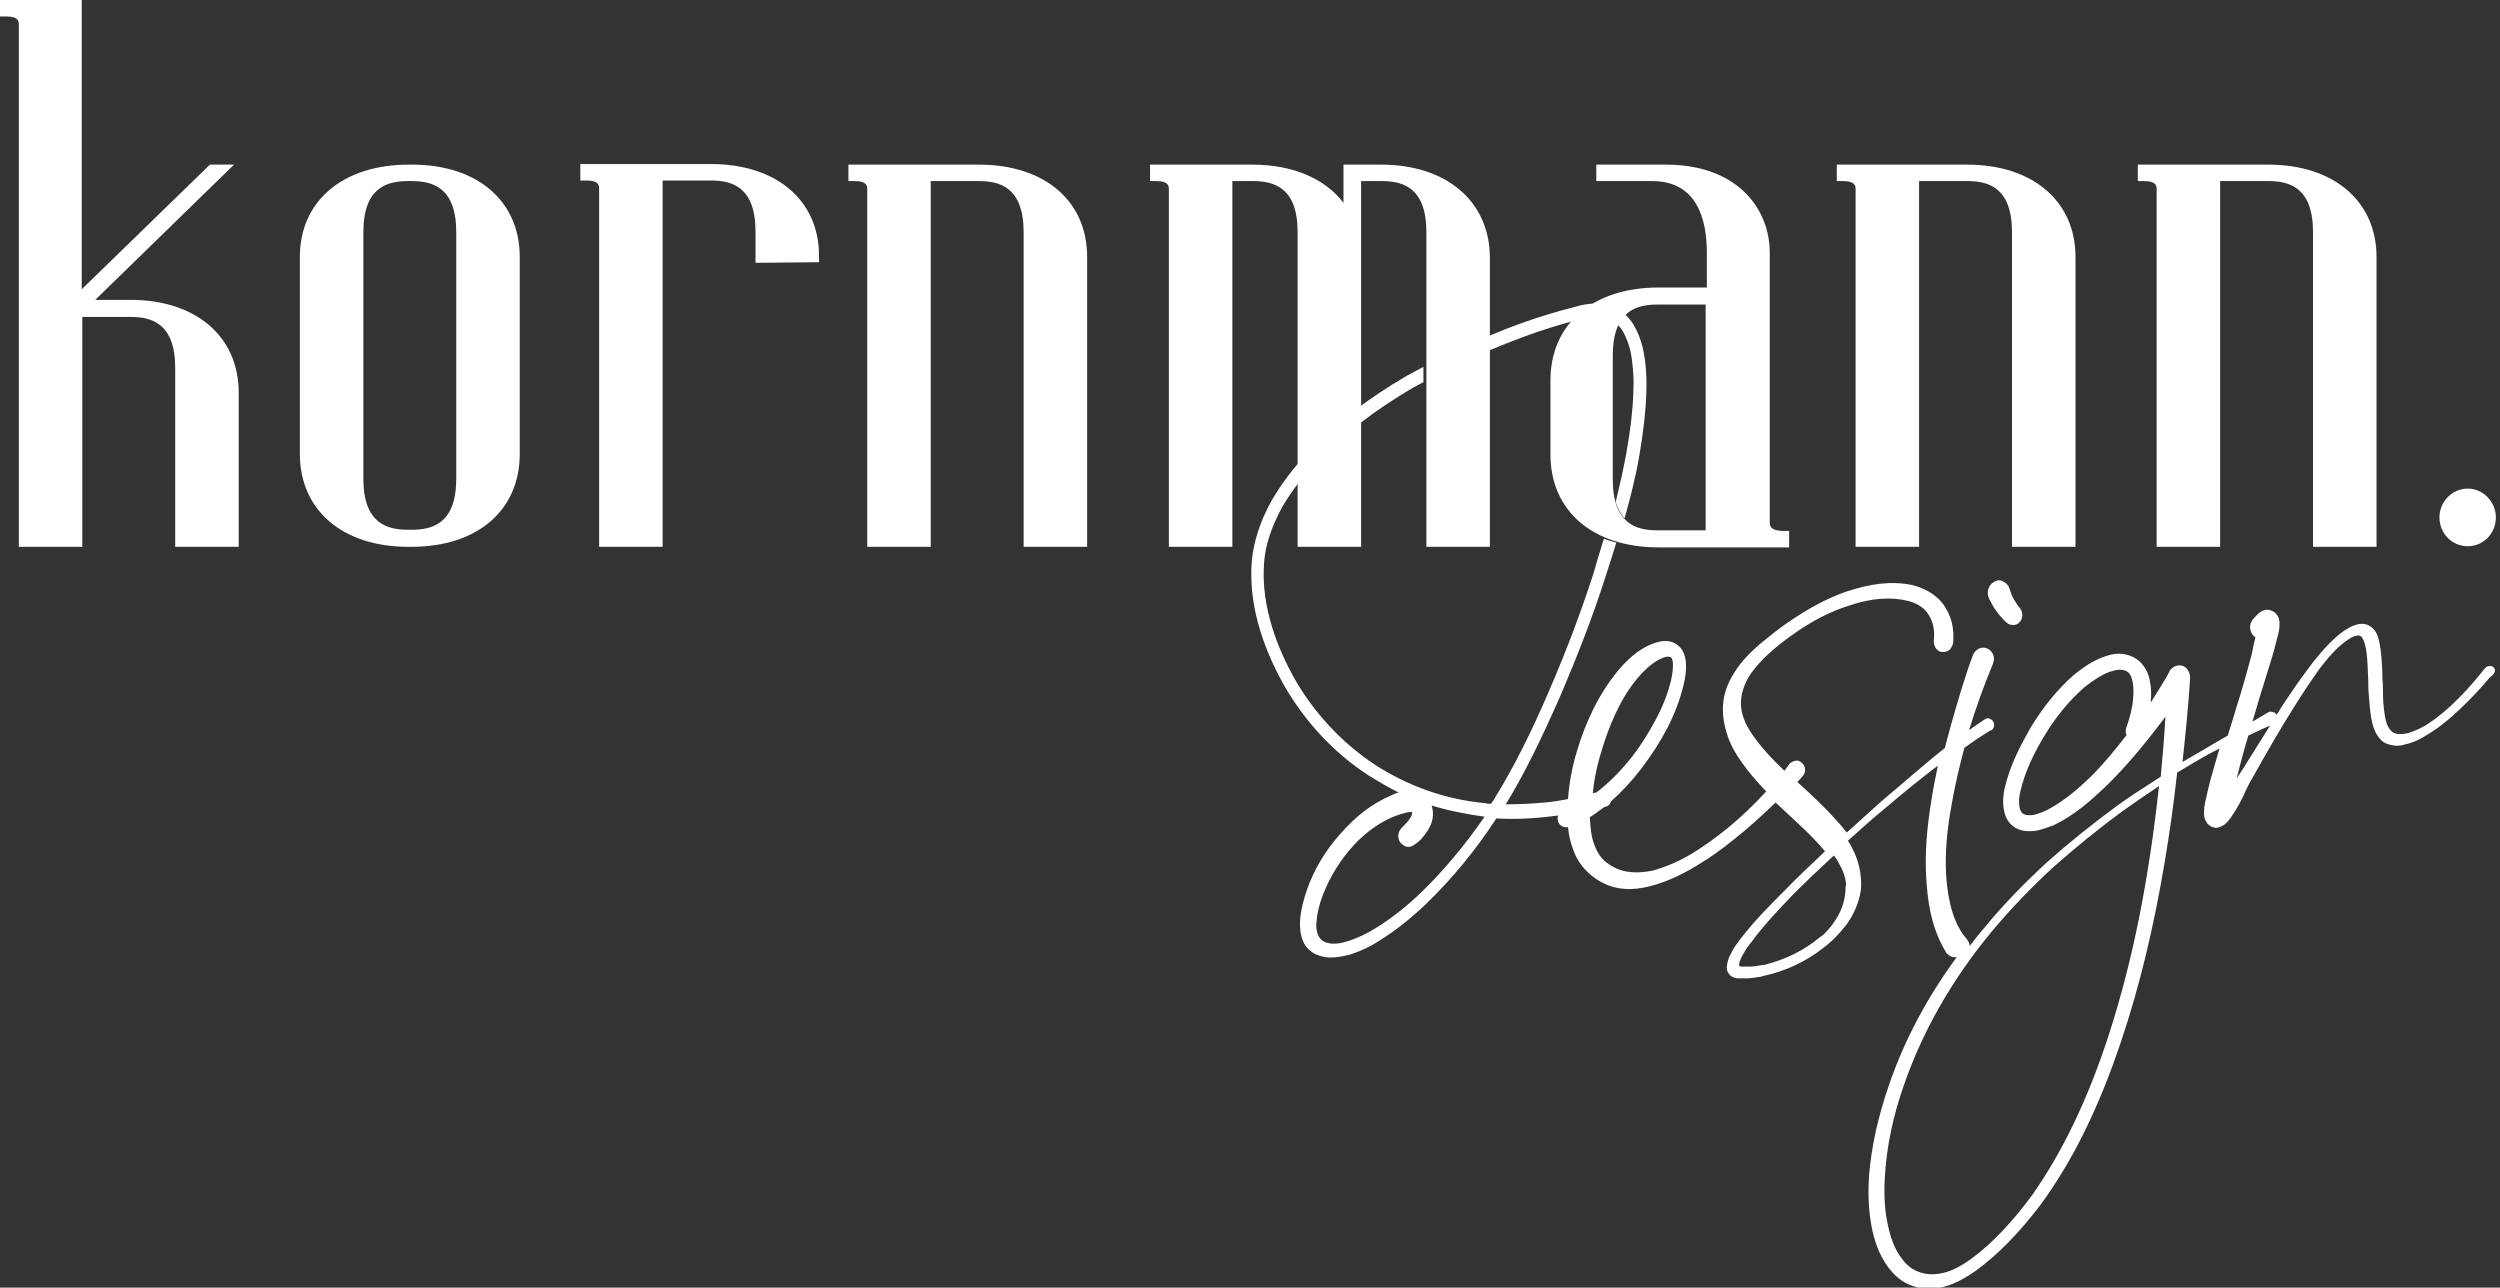
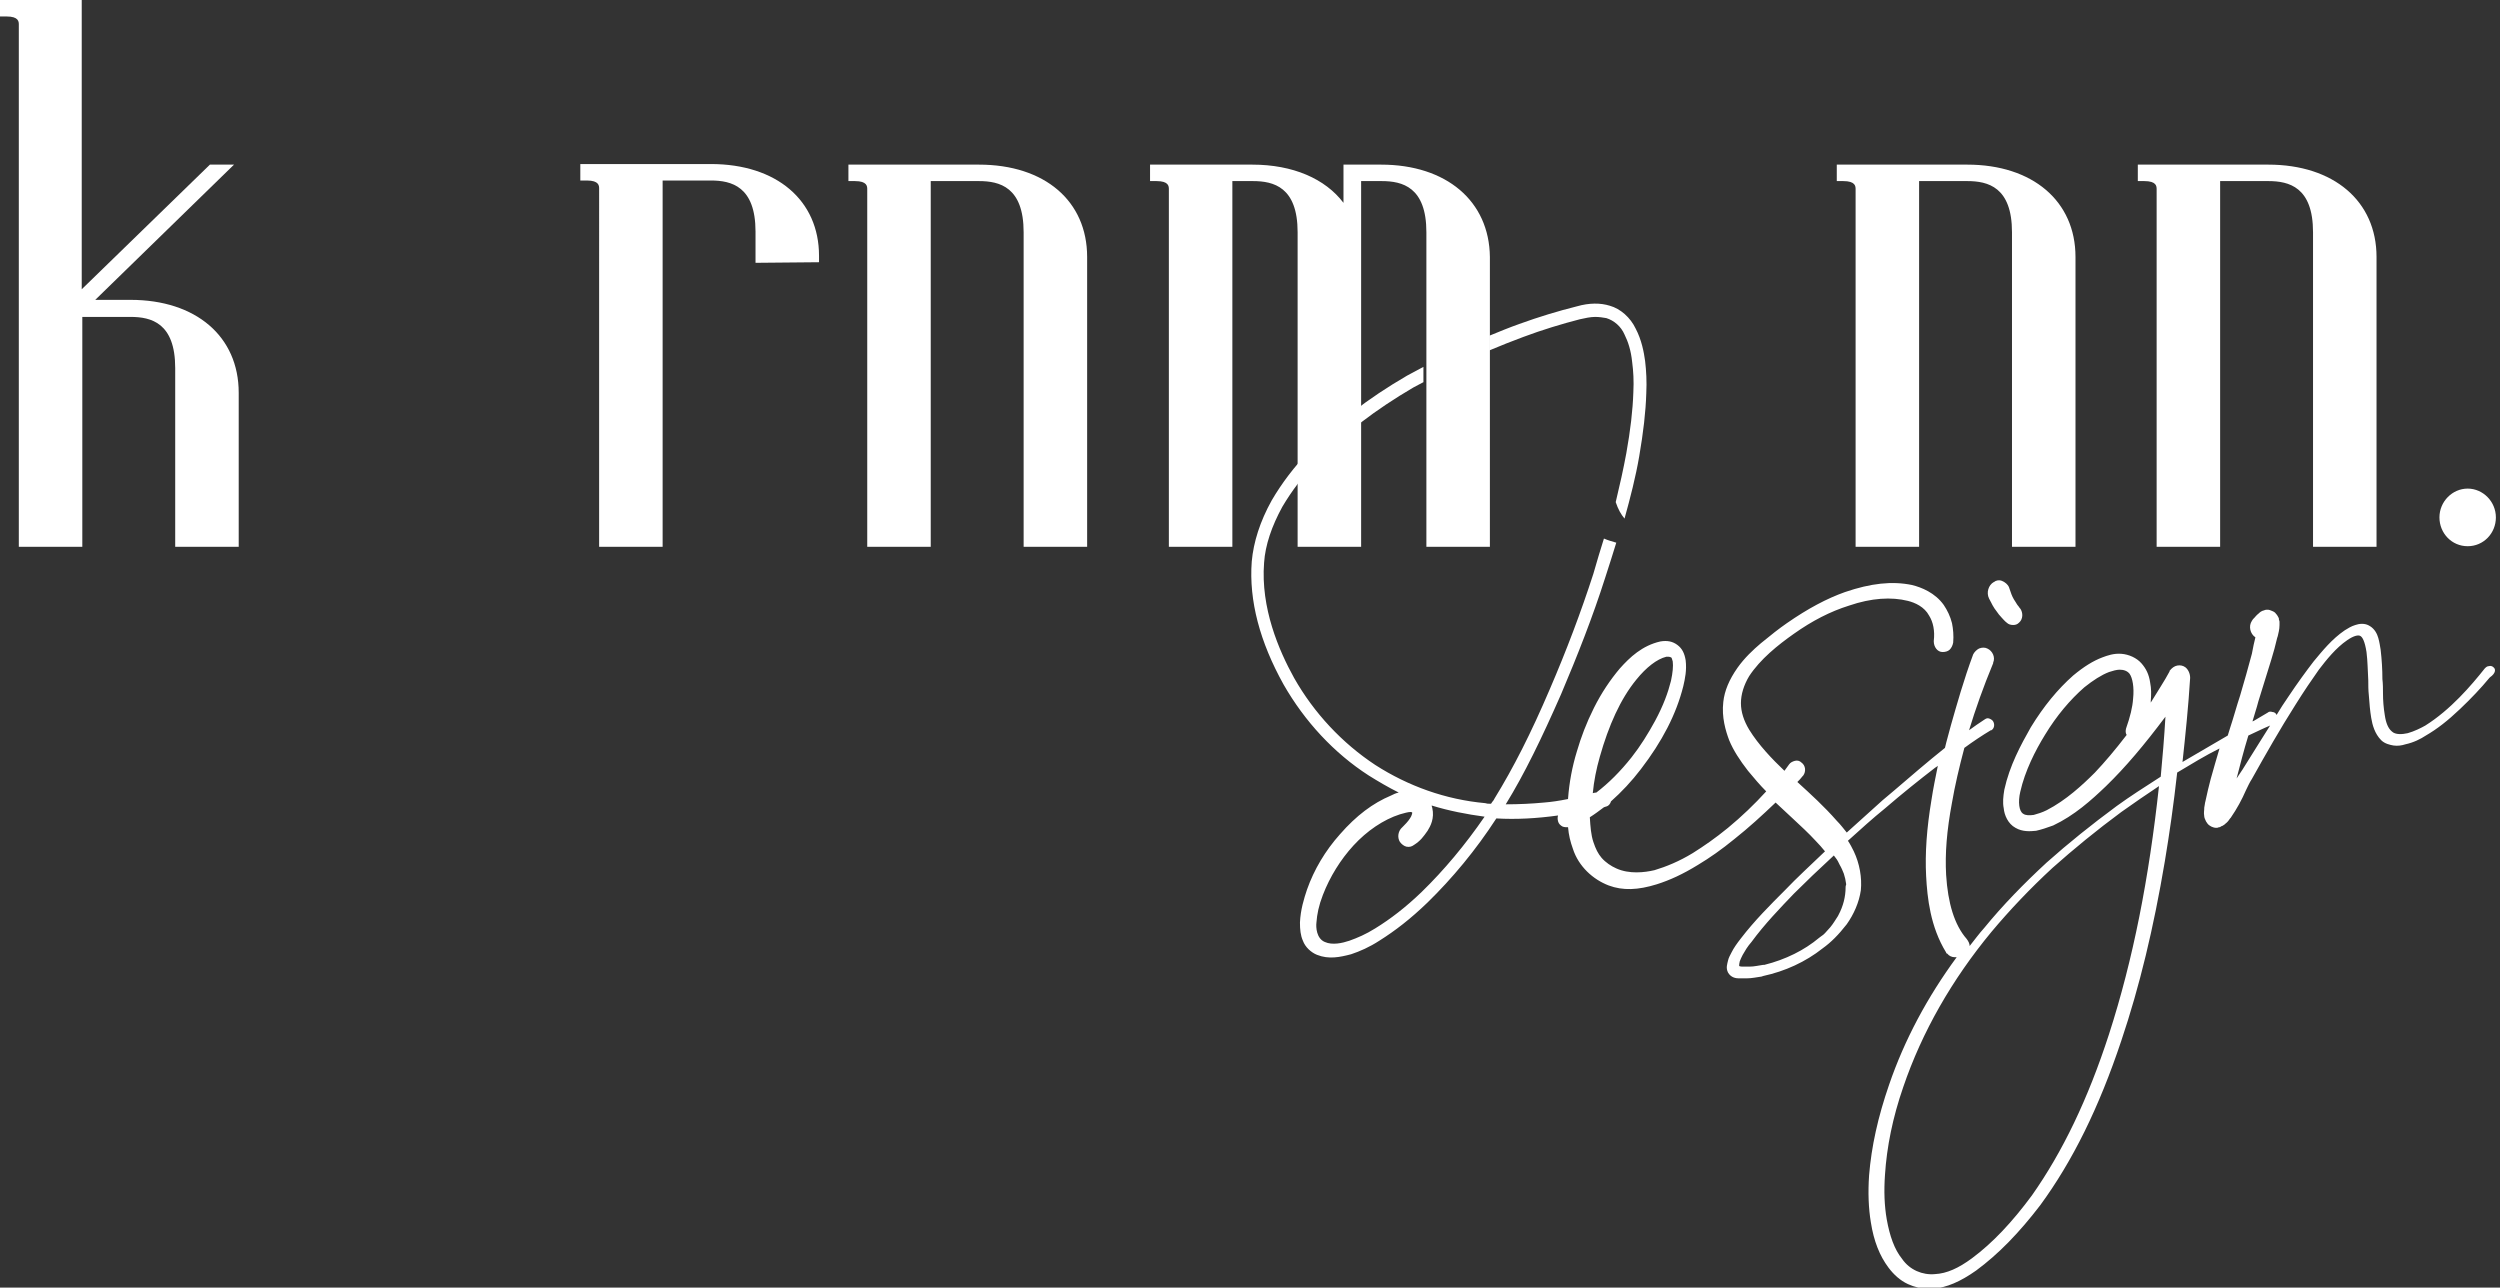
<svg xmlns="http://www.w3.org/2000/svg" xmlns:xlink="http://www.w3.org/1999/xlink" version="1.1" id="Ebene_1" x="0px" y="0px" viewBox="0 0 425.2 219" style="enable-background:new 0 0 425.2 219;" xml:space="preserve">
  <rect x="0" y="0" width="425.2" height="219" fill="#333333" stroke="none" />
  <style type="text/css">
	.st0{clip-path:url(#SVGID_00000132080514806673116500000005361064995263147151_);}
	.st1{fill:#FFFFFF;}
</style>
  <g>
    <defs>
      <rect id="SVGID_1_" width="424.4" height="219" />
    </defs>
    <clipPath id="SVGID_00000050651877251729372390000017834558114818642825_">
      <use xlink:href="#SVGID_1_" style="overflow:visible;" />
    </clipPath>
    <g style="clip-path:url(#SVGID_00000050651877251729372390000017834558114818642825_);">
      <path class="st1" d="M120.9,27.9H98.7v2.8h1.1c2.1,0,2.1,0.9,2.1,1.4V93h10.8V30.7h8.2c3.5,0,7.6,1,7.6,8.7v5.3l10.8-0.1v-1.1    C139.3,34.1,132.1,27.9,120.9,27.9" />
      <path class="st1" d="M166.5,28h-22.2v2.8h1.1c2.1,0,2.1,0.9,2.1,1.4V93h10.8V30.8h8.2c3.5,0,7.6,1,7.6,8.7V93h10.8V43.7    C184.9,34.2,177.7,28,166.5,28" />
-       <path class="st1" d="M61.8,39.5c0-7.7,4.1-8.7,7.6-8.7h0.6c3.5,0,7.6,1,7.6,8.7v41.9c0,7.7-4.1,8.7-7.6,8.7h-0.6    c-3.5,0-7.6-1-7.6-8.7V39.5z M70.1,28h-0.6C58.3,28,51,34.2,51,43.7v33.5C51,86.8,58.3,93,69.4,93h0.6c11.2,0,18.4-6.2,18.4-15.8    V43.7C88.4,34.2,81.2,28,70.1,28" />
      <path class="st1" d="M22.2,51h-6L39.8,28h-4.1L13.9,49.2V0H0v2.8h1.1c2.1,0,2.1,0.9,2.1,1.4V93h10.8V53.9h8.2c3.5,0,7.6,1,7.6,8.7    V93h10.8V66.8C40.6,57.2,33.3,51,22.2,51" />
      <path class="st1" d="M385.8,28h-22.2v2.8h1.1c2.1,0,2.1,0.9,2.1,1.4V93h10.8V30.8h8.2c3.5,0,7.6,1,7.6,8.7V93h10.8V43.7    C404.2,34.2,396.9,28,385.8,28" />
      <path class="st1" d="M334.6,28h-22.2v2.8h1.1c2.1,0,2.1,0.9,2.1,1.4V93h10.8V30.8h8.2c3.5,0,7.6,1,7.6,8.7V93H353V43.7    C353,34.2,345.7,28,334.6,28" />
-       <path class="st1" d="M274.3,60.5c0-7.7,4.1-8.7,7.6-8.7h8.2v38.4h-8.2c-3.5,0-7.6-1-7.6-8.7V60.5L274.3,60.5z M301,88.8V43    c0-7.5-5.5-15-17.7-15h-11.8v2.8h9.5c7.7,0,9.3,6.6,9.3,12.2v5.9h-8.2c-11.2,0-18.4,6.2-18.4,15.8v12.6c0,9.6,7.2,15.8,18.4,15.8    h22.2v-2.8H303C301,90.2,301,89.3,301,88.8" />
      <path class="st1" d="M234.9,28h-6.4v6.5c-3.1-4.1-8.6-6.5-15.5-6.5h-17.4v2.8h1.1c2.1,0,2.1,0.9,2.1,1.4V93h10.8V30.8h3.5    c3.5,0,7.6,1,7.6,8.7V93h10.8V30.8h3.5c3.5,0,7.6,1,7.6,8.7V93h10.8V43.7C253.3,34.2,246,28,234.9,28" />
      <path class="st1" d="M388.9,108.9C388.9,108.9,388.9,108.9,388.9,108.9L388.9,108.9C388.9,108.9,388.9,108.9,388.9,108.9" />
      <path class="st1" d="M278.8,77.6c0.7-4.1,1.1-7.5,1.2-10.7c0.1-2,0-3.8-0.2-5.5c-0.2-1.5-0.6-3.6-1.6-5.5    c-0.9-1.9-2.6-3.4-4.4-3.9c-1.6-0.5-3.5-0.5-5.6,0.1c-3.2,0.8-6.5,1.8-9.8,3c-1.7,0.6-3.4,1.3-5.1,2v2.5c1.9-0.8,3.9-1.6,5.8-2.3    c3.2-1.2,6.5-2.2,9.6-3c0.9-0.2,1.8-0.4,2.6-0.4c0.7,0,1.3,0.1,1.9,0.2c1.3,0.4,2.5,1.4,3.1,2.8c0.6,1.2,1.1,2.7,1.3,4.7    c0.2,1.5,0.3,3.2,0.2,5.1c-0.1,3.1-0.5,6.5-1.2,10.4c-0.5,2.7-1.1,5.4-1.8,8.3c0.4,1.2,0.9,2.1,1.5,2.8    C277.3,84.6,278.2,81.1,278.8,77.6 M386.1,123.4c-0.6,0.9-1.1,1.8-1.7,2.7c-1,1.6-2,3.2-3,4.8c-0.3,0.5-0.7,1-1,1.5    c0.6-2.3,1.2-4.7,2-7.3C383.7,124.5,384.9,123.9,386.1,123.4 M362.8,118.8c-0.1,1.5-0.5,3.1-1.2,5.1c-0.1,0.4-0.1,0.8,0.1,1.1    c-2,2.6-3.7,4.6-5.4,6.4c-2.1,2.1-4.9,4.7-8.2,6.4c-0.8,0.4-1.5,0.6-2.2,0.8c-0.7,0.1-1.4,0.1-1.8-0.2c-0.7-0.4-0.9-2-0.5-3.7    c0.8-3.6,2.6-7.1,4.2-9.7c2-3.3,4.3-6,6.7-8.1c1.5-1.2,2.9-2.1,4.2-2.6c0.6-0.2,1.3-0.4,1.8-0.4c0.7,0,1.3,0.2,1.7,0.7    C362.7,115.3,363,116.9,362.8,118.8 M367.2,133.7c-1.7,15.7-4.4,29.5-8.5,42.2c-3.6,11.1-7.9,20-13.1,27.4    c-3.4,4.6-6.7,8.1-10.2,10.7c-2.3,1.7-4.3,2.6-6.3,2.7c-2.1,0.2-4.3-0.7-5.6-2.6c-1.3-1.6-2.1-3.9-2.6-6.7    c-0.4-2.3-0.5-4.8-0.3-7.6c0.3-4.7,1.3-9.7,3.1-14.9c3.2-9.4,8.3-18.3,15-26.4c3.1-3.7,6.6-7.4,10.4-10.9    c3.6-3.2,7.5-6.4,11.7-9.5C362.9,136.6,365.1,135.1,367.2,133.7 M313.9,150.9c0,1.6-0.4,3.2-1.2,4.7l-0.1,0.2    c-0.4,0.6-0.8,1.3-1.3,1.9l-0.9,1c-0.2,0.2-0.4,0.4-0.6,0.5c-0.1,0.1-0.3,0.2-0.4,0.3c-2.5,2.1-5.7,3.7-9.3,4.6l-0.2,0    c-0.8,0.1-1.5,0.3-2.3,0.3l-1.3,0c-0.3,0-0.5-0.1-0.5-0.1l0-0.1c0-0.1,0-0.3,0.1-0.7c0.1-0.3,0.3-0.7,0.5-1.1    c0.4-0.7,0.8-1.4,1.5-2.2c2.2-3,4.9-5.8,7.2-8.2c2-2,4.2-4.1,6.8-6.5c0.2,0.3,0.5,0.6,0.7,1c0.1,0.2,0.2,0.4,0.3,0.6    c0.3,0.5,0.5,1,0.7,1.5c0.2,0.6,0.3,1.1,0.4,1.8C313.9,150.7,313.9,150.8,313.9,150.9 M329.3,108.9L329.3,108.9z M270.9,134.9    c0.2-2.1,0.6-4.1,1.2-6.2l0,0c1.5-5.3,3.5-9.8,6.2-13.1c1.7-2.1,3.5-3.5,5.1-3.9c0.1,0,0.3,0,0.4,0c0.2,0,0.3,0.1,0.4,0.1    c0.1,0,0.2,0.3,0.3,0.7c0.1,0.8,0,1.9-0.3,3.3c-0.5,2-1.3,4.2-2.7,6.8c-1.2,2.2-2.5,4.3-4,6.2c-1.9,2.4-3.9,4.4-6,6    C271.2,134.8,271,134.9,270.9,134.9 M252.5,138.9c-3.3,4.8-6.9,9.1-10.7,12.8c-2.7,2.6-5.3,4.6-7.9,6.2c-1.6,1-3,1.6-4.4,2.1    c-1.2,0.4-2.9,0.8-4.2,0.2c-1.4-0.6-1.5-2.5-1.4-3.3c0.1-1.4,0.4-2.9,1.1-4.7c1.2-3.1,3-6,5.2-8.4c2.3-2.5,5.1-4.4,7.9-5.3    c0.7-0.2,1.4-0.4,1.8-0.4c0,0,0.1,0,0.1,0c0,0,0.1,0,0.1,0l0,0.1h0.1v0c0,0.1-0.1,0.6-0.4,1c-0.3,0.5-0.9,1.1-1.2,1.4l-0.1,0.1    c-0.7,0.6-0.9,1.7-0.4,2.5c0.3,0.4,0.7,0.7,1.1,0.8c0.5,0.1,0.9,0,1.3-0.3c1.1-0.7,1.6-1.4,2.3-2.4c0.5-0.8,1.2-2.1,0.8-3.9    c0-0.1-0.1-0.2-0.1-0.4C246.4,137.9,249.5,138.5,252.5,138.9 M424.1,113.5L424.1,113.5c-0.2-0.2-0.5-0.3-0.8-0.2    c-0.3,0-0.5,0.2-0.7,0.4c-2.3,2.9-5.8,7-10.1,9.7c-0.7,0.4-1.9,1-3,1.3c-0.9,0.2-2.1,0.3-2.7-0.3c-0.6-0.5-1-1.4-1.2-2.8    c-0.2-1.2-0.3-2.5-0.3-3.6c0-0.8,0-1.7-0.1-2.5c0-1.6-0.1-3.3-0.3-5c-0.1-0.6-0.2-1.3-0.4-2c-0.2-0.7-0.6-1.5-1.4-2    c-0.9-0.6-1.9-0.4-2.5-0.2c-0.7,0.2-1.3,0.6-1.8,0.9c-2.2,1.5-3.8,3.5-5.3,5.3c-1.3,1.7-2.7,3.6-4.3,6c-0.7,1-1.4,2.1-2,3.1    c0,0,0,0,0,0c-0.1-0.3-0.4-0.5-0.7-0.5c-0.3-0.1-0.6-0.1-0.8,0.1l-2.2,1.3c-0.1,0.1-0.2,0.1-0.4,0.2c0.3-1.1,0.7-2.2,1-3.4    l2.2-7.1c0.4-1.3,0.7-2.4,1-3.7l0.1-0.3c0.1-0.5,0.3-1.1,0.3-1.9c0-0.1,0-0.3,0-0.5c0-0.1,0-0.2-0.1-0.4l0-0.1    c0-0.1,0-0.2-0.2-0.5c-0.1-0.2-0.2-0.3-0.3-0.4c-0.1-0.2-0.4-0.4-0.7-0.5c-0.2-0.1-0.5-0.2-0.7-0.2c-0.2,0-0.4,0-0.6,0.1    c-0.5,0.1-0.8,0.4-0.9,0.5c-0.5,0.4-0.6,0.6-0.8,0.8l-0.2,0.2c-0.1,0.1-0.1,0.2-0.2,0.3c-0.6,0.9-0.3,2.2,0.6,2.8    c-0.2,0.8-0.4,1.7-0.6,2.8c-0.6,2.3-1.3,4.7-2,7.1c-0.6,1.8-1.1,3.7-1.7,5.5c-0.1,0.4-0.3,0.9-0.4,1.3c-2.6,1.5-5.1,3-7.7,4.5    c0.5-4.6,1-9.4,1.3-14.3c0-0.7-0.3-1.4-0.8-1.8c-0.4-0.3-0.9-0.4-1.4-0.3c-0.5,0.1-0.9,0.4-1.3,0.9l0,0.1c-0.9,1.7-2,3.3-3.2,5.3    c0-0.1,0-0.2,0-0.2c0.1-1.2,0.1-2.2-0.1-3.2c-0.2-1.4-0.7-2.4-1.5-3.3c-0.8-0.9-2.1-1.5-3.4-1.6c-1.3-0.1-2.4,0.3-3.2,0.6    c-1.6,0.6-3.2,1.6-5,3.1c-2.6,2.3-5,5.2-7.2,8.8c-1.7,3-3.6,6.5-4.5,10.6c-0.2,1.2-0.3,2.2-0.1,3.2c0.1,1.1,0.7,2.6,2,3.3    c1.2,0.7,2.5,0.6,3.5,0.5c0.9-0.2,1.8-0.5,2.9-0.9c3.6-1.7,6.5-4.3,9-6.7c3.3-3.2,6.5-7,10.1-11.8c-0.2,3.5-0.5,7-0.8,10.2    c-2.8,1.8-5.3,3.4-7.5,5c-4.2,3.1-8.2,6.3-11.9,9.6c-3.9,3.6-7.5,7.3-10.6,11.1c-0.9,1-1.7,2.1-2.5,3.1c0-0.4-0.2-0.8-0.5-1.2    c-2.1-2.4-3.2-6.1-3.5-10.9c-0.2-3.6,0.1-7.5,1-12.3c0.5-2.9,1.2-5.9,2.1-9.3c1.5-1.1,3-2.1,4.5-3l0.1,0c0.5-0.3,0.6-1,0.3-1.5    c-0.1-0.2-0.4-0.4-0.7-0.5c-0.3-0.1-0.5,0-0.8,0.2c-0.9,0.6-1.8,1.2-2.6,1.8c1.1-3.6,2.4-7.3,4.1-11.4l0-0.1c0.4-0.9-0.1-2-1-2.4    c-0.4-0.2-0.9-0.2-1.4,0c-0.4,0.2-0.8,0.6-1,1c-1.6,4.3-2.8,8.6-3.8,12.1c-0.3,1.2-0.7,2.5-1,3.8c-3,2.4-5.9,4.9-8.7,7.3l-1.9,1.6    c-1.9,1.7-3.9,3.5-6.1,5.5c-0.5-0.6-1-1.3-1.7-2c-2.1-2.4-4.4-4.5-6.6-6.5c0,0-0.1-0.1-0.1-0.1c0.3-0.3,0.6-0.6,0.9-1    c0,0,0.1-0.1,0.1-0.1c0.5-0.7,0.4-1.7-0.3-2.2c-0.3-0.3-0.7-0.4-1.1-0.3c-0.4,0.1-0.8,0.3-1,0.6c-0.3,0.4-0.5,0.7-0.8,1.1    c-2.1-2-4.4-4.4-6-7c-0.9-1.5-1.4-3-1.4-4.5c0-1.5,0.5-3.1,1.4-4.6c1.9-2.9,4.9-5.3,7.6-7.2c3.1-2.2,6.2-3.8,9.4-4.8    c3.8-1.3,7.2-1.5,10-0.8c1.2,0.3,2.8,1,3.6,2.5c0.7,1.1,1,2.6,0.8,4.3c0,0,0,0.1,0,0.1c0,0.9,0.6,1.8,1.5,1.8    c0.4,0,0.9-0.1,1.2-0.4c0.3-0.3,0.5-0.7,0.6-1.2c0.1-1.2,0-2.3-0.2-3.3c-0.3-1.2-0.8-2.2-1.4-3.1c-1.5-2.1-3.8-3-5.4-3.4    c-3.4-0.7-7-0.3-11.4,1.2c-3.1,1.1-6.3,2.8-9.9,5.3c-1.3,0.9-2.7,2-4.4,3.4c-1.3,1.1-2.8,2.5-4,4.2c-1.4,2-2.2,3.9-2.4,5.8    c-0.3,2.6,0.4,4.9,1,6.5c0.7,1.7,1.8,3.4,3.2,5.2c1,1.2,2,2.4,3.1,3.5c-2,2.2-4.2,4.3-6.5,6.2c-2.2,1.8-4.1,3.1-6,4.3    c-2.3,1.4-4.5,2.3-6.5,2.9c-1.7,0.4-4.3,0.7-6.5-0.3c-0.9-0.4-1.8-1-2.5-1.8c-0.6-0.7-1-1.5-1.4-2.7c-0.4-1.2-0.5-2.6-0.6-4.2    c0.8-0.5,1.6-1.1,2.4-1.7c0.1,0,0.2-0.1,0.3-0.1h0c0.5-0.1,0.8-0.5,0.9-0.9c1.8-1.6,3.5-3.4,5.1-5.5c3.6-4.7,6-9.3,7.2-14.1    c0.3-1.3,0.6-2.7,0.4-4.4c-0.2-1.2-0.6-2-1.4-2.6c-0.8-0.6-1.7-0.8-2.9-0.6c-3.1,0.7-5.2,2.7-6.9,4.6c-1.6,1.9-3.1,4.1-4.4,6.7    c-1.3,2.6-2.2,5-2.9,7.4c-0.8,2.6-1.3,5.3-1.5,8c0,0.1,0,0.1,0,0.1c-1.5,0.3-2.8,0.5-4.1,0.6c-2.1,0.2-4.3,0.3-6.5,0.3    c3.2-5.2,6.1-11.2,9.4-18.7c2.8-6.6,5.4-13.2,7.5-19.8c0.7-2.1,1.3-4.1,1.9-6c-0.7-0.2-1.4-0.4-2.1-0.7c-0.6,1.9-1.2,3.9-1.8,6    c-2.1,6.5-4.6,13.1-7.4,19.6c-3.2,7.5-6.2,13.4-9.4,18.6c-0.1,0.2-0.2,0.4-0.4,0.6c-0.1,0.1-0.1,0.2-0.2,0.3l-0.3,0    c-0.2,0-0.4,0-0.7-0.1c-6.7-0.6-13.1-2.9-18.7-6.5c-5.6-3.7-10.4-8.8-13.8-14.8c-2.6-4.7-5.7-11.9-5.1-19.6c0.2-3,1.3-6.2,3.1-9.5    c1.6-2.7,3.6-5.4,6.2-8c4.3-4.4,9.6-8.5,16.1-12.3c0.6-0.3,1.1-0.6,1.7-0.9v-2.6c-0.9,0.5-1.9,1-2.8,1.5    c-6.7,3.9-12.1,8.1-16.5,12.7c-2.7,2.8-4.8,5.6-6.5,8.5c-2,3.6-3.1,7.1-3.4,10.4c-0.5,6.7,1.4,13.7,5.4,20.9    c3.6,6.3,8.6,11.7,14.5,15.5c1.6,1,3.3,2,5.1,2.9c-0.5,0.1-0.9,0.3-1.3,0.5c-3.1,1.3-5.9,3.4-8.7,6.6c-2.5,2.8-4.4,6-5.6,9.4    c-0.5,1.5-1.1,3.4-1.2,5.6c0,1.2,0.1,2.2,0.5,3.1c0.4,1.1,1.4,2,2.4,2.4c2,0.8,3.9,0.4,5.8-0.1c1.5-0.5,3.1-1.2,4.8-2.3    c2.7-1.7,5.3-3.7,8.2-6.5c4.2-4.1,8.2-8.9,11.7-14.3c3.4,0.2,6.9,0,10.5-0.5c-0.1,0.3-0.1,0.6,0,1c0.1,0.4,0.4,0.7,0.8,0.9    c0.3,0.1,0.6,0.1,0.9,0.1c0.1,1.3,0.4,2.5,0.8,3.6c0.5,1.6,1.4,2.9,2.4,3.9c1.1,1.1,2.4,1.9,3.7,2.4c2.4,0.9,5,0.8,8.2-0.2    c2.2-0.7,4.4-1.7,7-3.3c2-1.2,4-2.6,6.2-4.4c2.4-1.9,4.7-4,7-6.2c1,0.9,1.9,1.8,2.9,2.7c1.4,1.3,2.7,2.5,3.9,3.8    c0.6,0.6,1.1,1.2,1.6,1.8c-2.5,2.4-4.8,4.5-6.8,6.6c-2.5,2.5-5.2,5.2-7.5,8.2c-0.7,0.9-1.2,1.6-1.6,2.4c-0.2,0.4-0.5,0.9-0.6,1.4    c-0.1,0.5-0.4,1.2,0,2c0.5,0.9,1.4,1,1.8,1h1.4c0.9,0,1.7-0.2,2.5-0.3l0.3-0.1c3.7-0.8,7.2-2.4,10.1-4.7c1.4-1,2.7-2.3,4.1-4.1    c1.2-1.7,2.1-3.7,2.4-5.8c0.2-2.1-0.2-4.5-1.2-6.6c-0.3-0.6-0.6-1.2-1-1.8c2.1-1.9,4.2-3.8,6.3-5.5c2.9-2.5,5.9-4.9,8.5-6.9    l0.3-0.2c0.1-0.1,0.2-0.1,0.2-0.2c-0.4,2-0.8,3.9-1.1,5.9c-0.8,4.8-1.1,9-0.9,12.9c0.2,3.7,0.7,8.6,3.4,13c0,0.1,0.1,0.2,0.2,0.2    c0.3,0.4,0.8,0.6,1.2,0.6c0.1,0,0.3,0,0.4,0c-5,6.8-8.9,14.1-11.5,21.7c-1.9,5.5-3,10.5-3.4,15.4c-0.2,2.9-0.1,5.6,0.3,8    c0.5,3.2,1.5,5.7,3,7.7c0.9,1.2,2,2.2,3.3,2.8c1.1,0.5,2.3,0.8,3.5,0.8c0.2,0,0.5,0,0.7,0c2.4-0.2,4.7-1.2,7.4-3.1    c3.8-2.8,7.3-6.4,10.9-11.1c5.5-7.5,10-16.6,13.8-28c3.1-9.2,5.5-19.2,7.4-30.5c0.8-4.8,1.5-9.7,2.1-15.1c2.5-1.5,4.8-2.9,7.2-4.1    c-0.5,1.7-1,3.4-1.5,5.2c-0.3,1.1-0.6,2.4-0.9,3.8c-0.1,0.3-0.1,0.7-0.2,1.1l0,0.2c0,0.3-0.1,0.6,0,1.2c0,0.2,0.1,0.5,0.3,0.9    c0.2,0.3,0.3,0.5,0.6,0.7c0.4,0.3,0.9,0.4,1.1,0.4c0.2,0,0.3,0,0.5-0.1c0.1,0,0.2,0,0.3-0.1c0.1-0.1,0.3-0.1,0.4-0.2    c0.2-0.1,0.3-0.2,0.4-0.3c0.4-0.3,0.6-0.6,0.8-0.9l0.1-0.1c1.1-1.6,1.9-3.1,2.6-4.7c0.3-0.6,0.6-1.3,1-1.9    c2.4-4.3,4.8-8.5,7.4-12.6c1.5-2.4,2.8-4.3,4-6c1.3-1.7,2.9-3.7,4.8-5c1-0.7,1.9-1,2.3-0.7c0.3,0.2,0.7,0.8,1,2.7    c0.2,1.6,0.2,3.1,0.3,4.8c0,0.8,0,1.7,0.1,2.6c0.1,1.4,0.2,2.6,0.4,3.8c0.2,1.2,0.6,2.7,1.7,3.8c0.6,0.6,1.5,0.8,2.1,0.9    c0.7,0.1,1.4,0,2-0.2c1.4-0.3,2.6-0.9,3.5-1.5c1.9-1.1,3.7-2.5,5.8-4.5c1.9-1.8,3.6-3.6,5-5.3l0.1-0.1    C424.5,114.5,424.5,113.8,424.1,113.5" />
      <path class="st1" d="M343.6,103.5l-0.1-0.1c-0.1-0.2-0.4-0.5-0.5-0.7c-0.2-0.3-0.3-0.5-0.5-0.8c-0.3-0.5-0.5-1.1-0.7-1.7    c0-0.1-0.1-0.2-0.1-0.3c-0.2-0.5-0.7-0.9-1.2-1.1c-0.5-0.2-1-0.1-1.4,0.2c-0.9,0.5-1.3,1.8-0.8,2.8c0.4,0.8,0.8,1.6,1.3,2.2    c0.2,0.3,0.5,0.7,0.8,1c0.3,0.3,0.5,0.6,0.9,0.9c0.3,0.3,0.7,0.4,1.1,0.4s0.7-0.1,1-0.4C344.1,105.3,344.1,104.2,343.6,103.5" />
      <path class="st1" d="M419.7,83.1c-2.6,0-4.8,2.2-4.8,4.9s2.1,4.9,4.8,4.9s4.8-2.2,4.8-4.9S422.3,83.1,419.7,83.1" />
    </g>
  </g>
</svg>